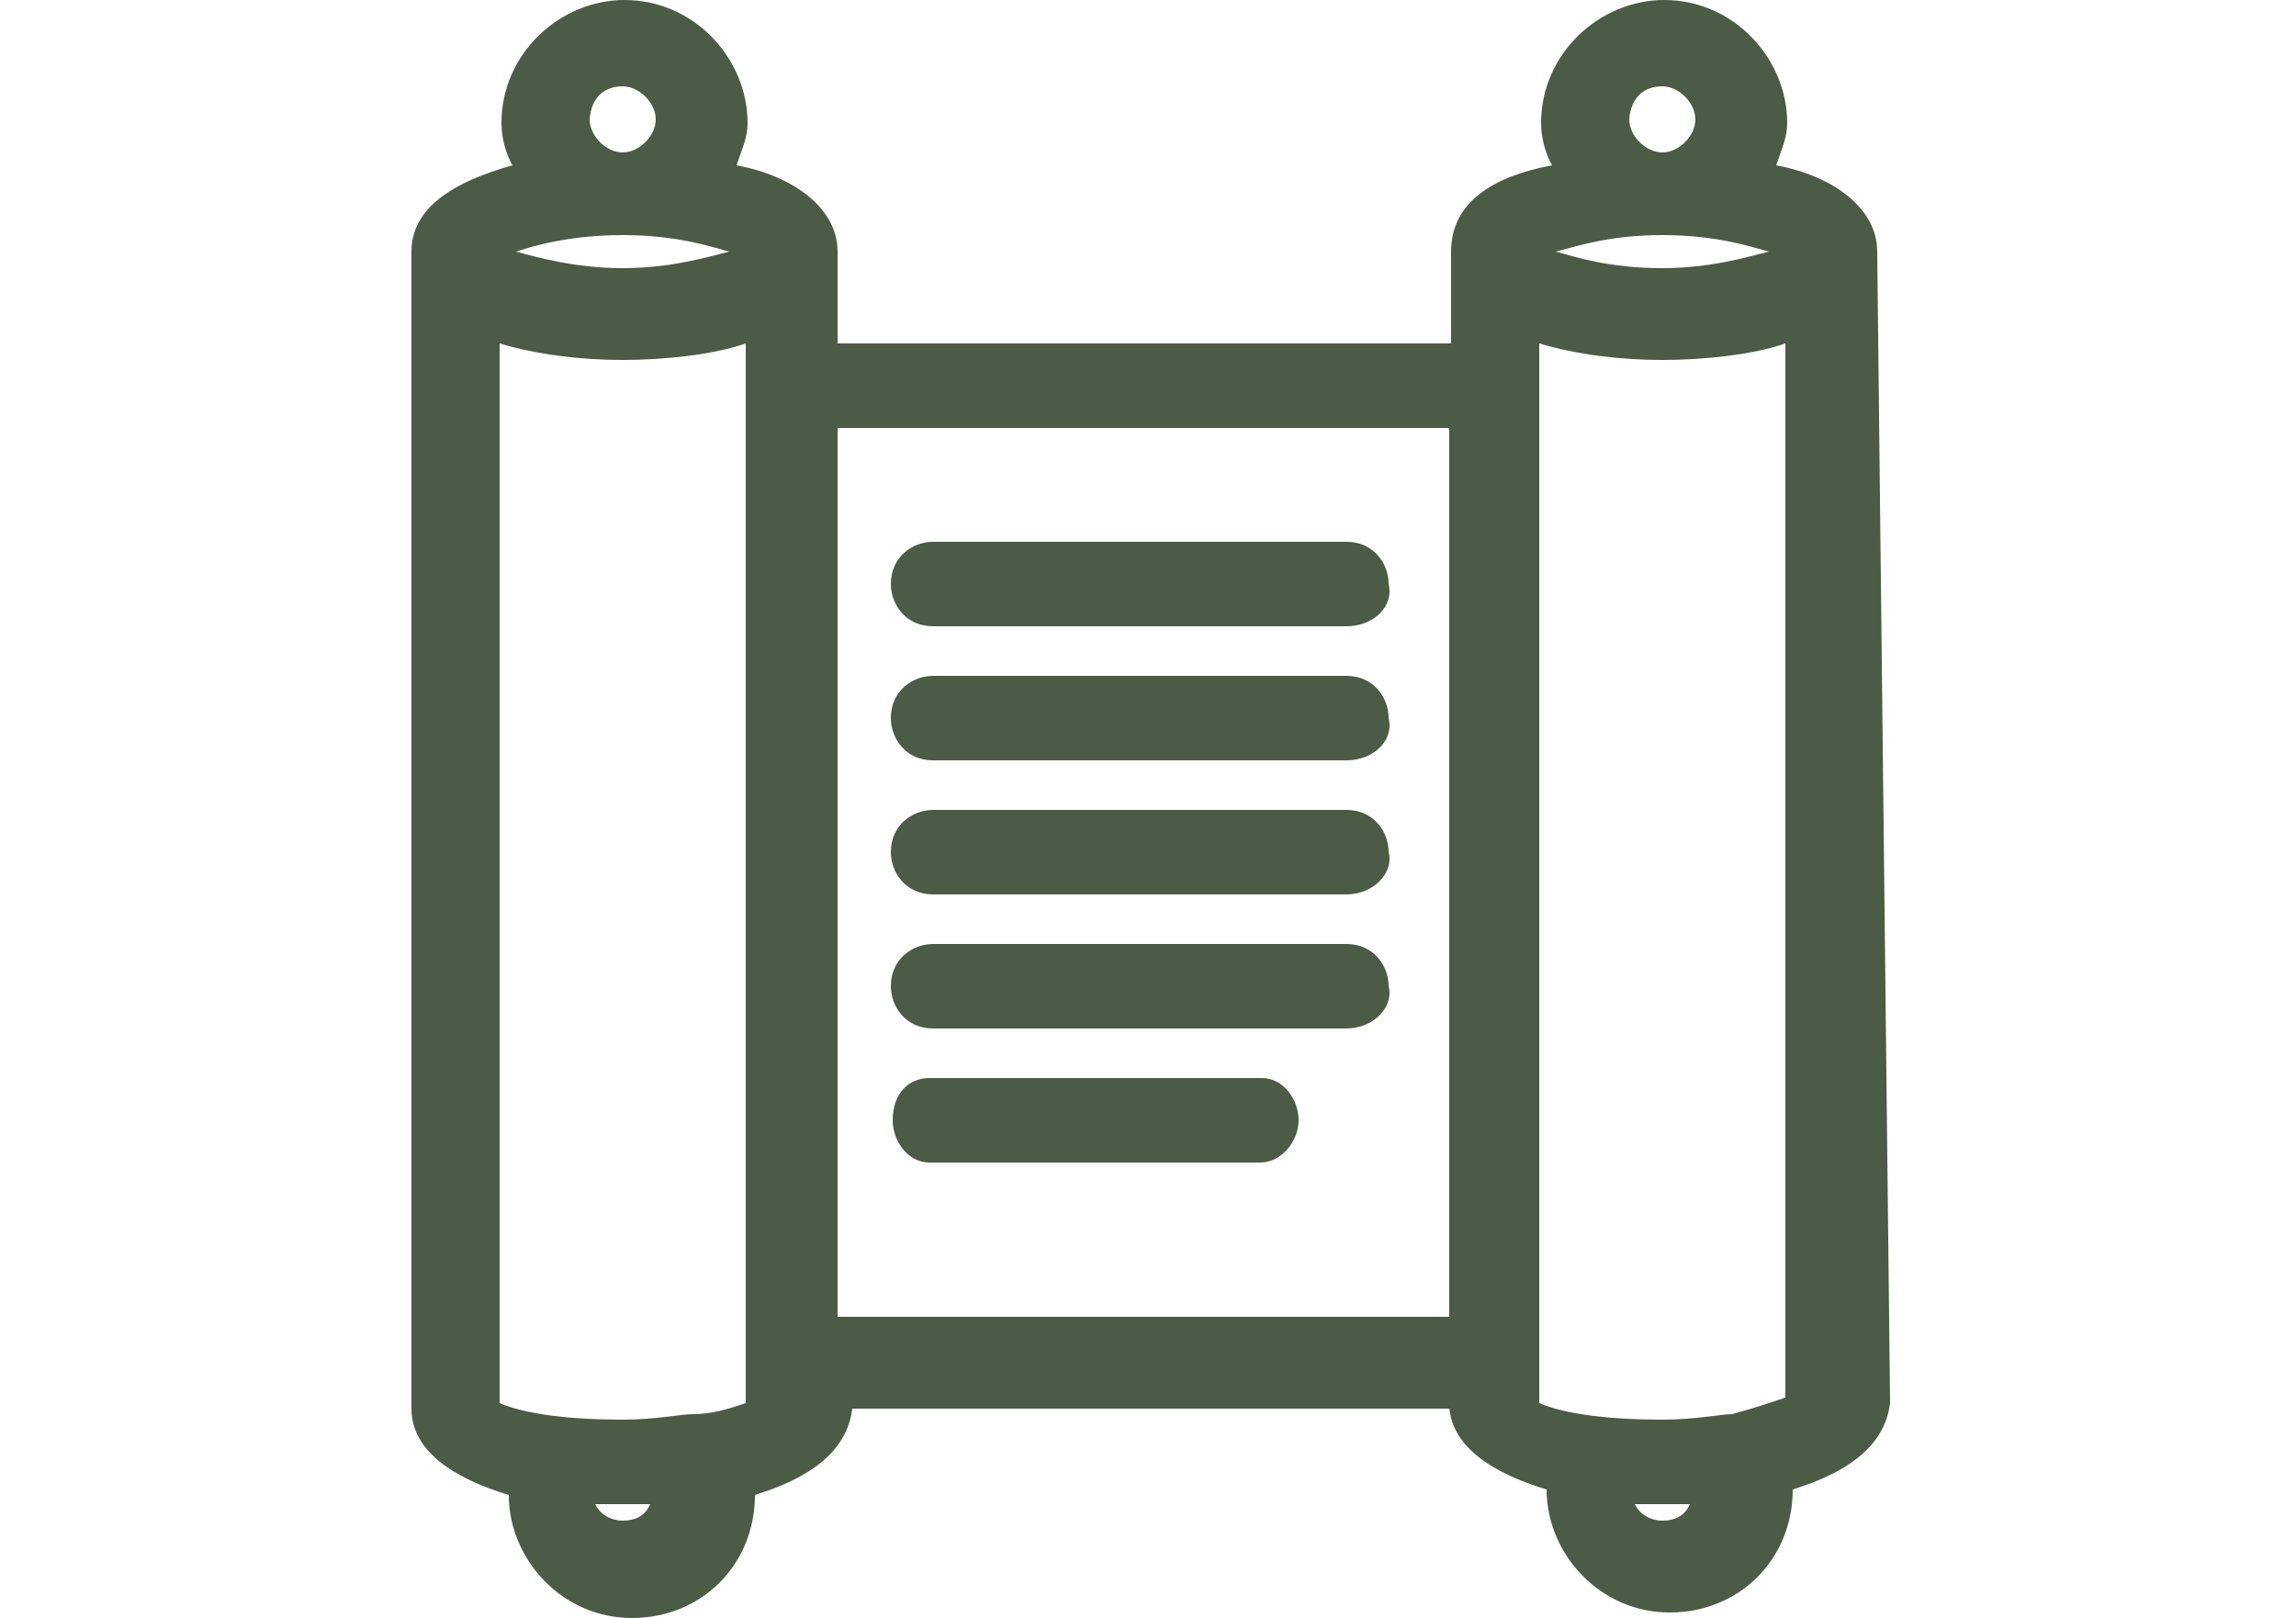
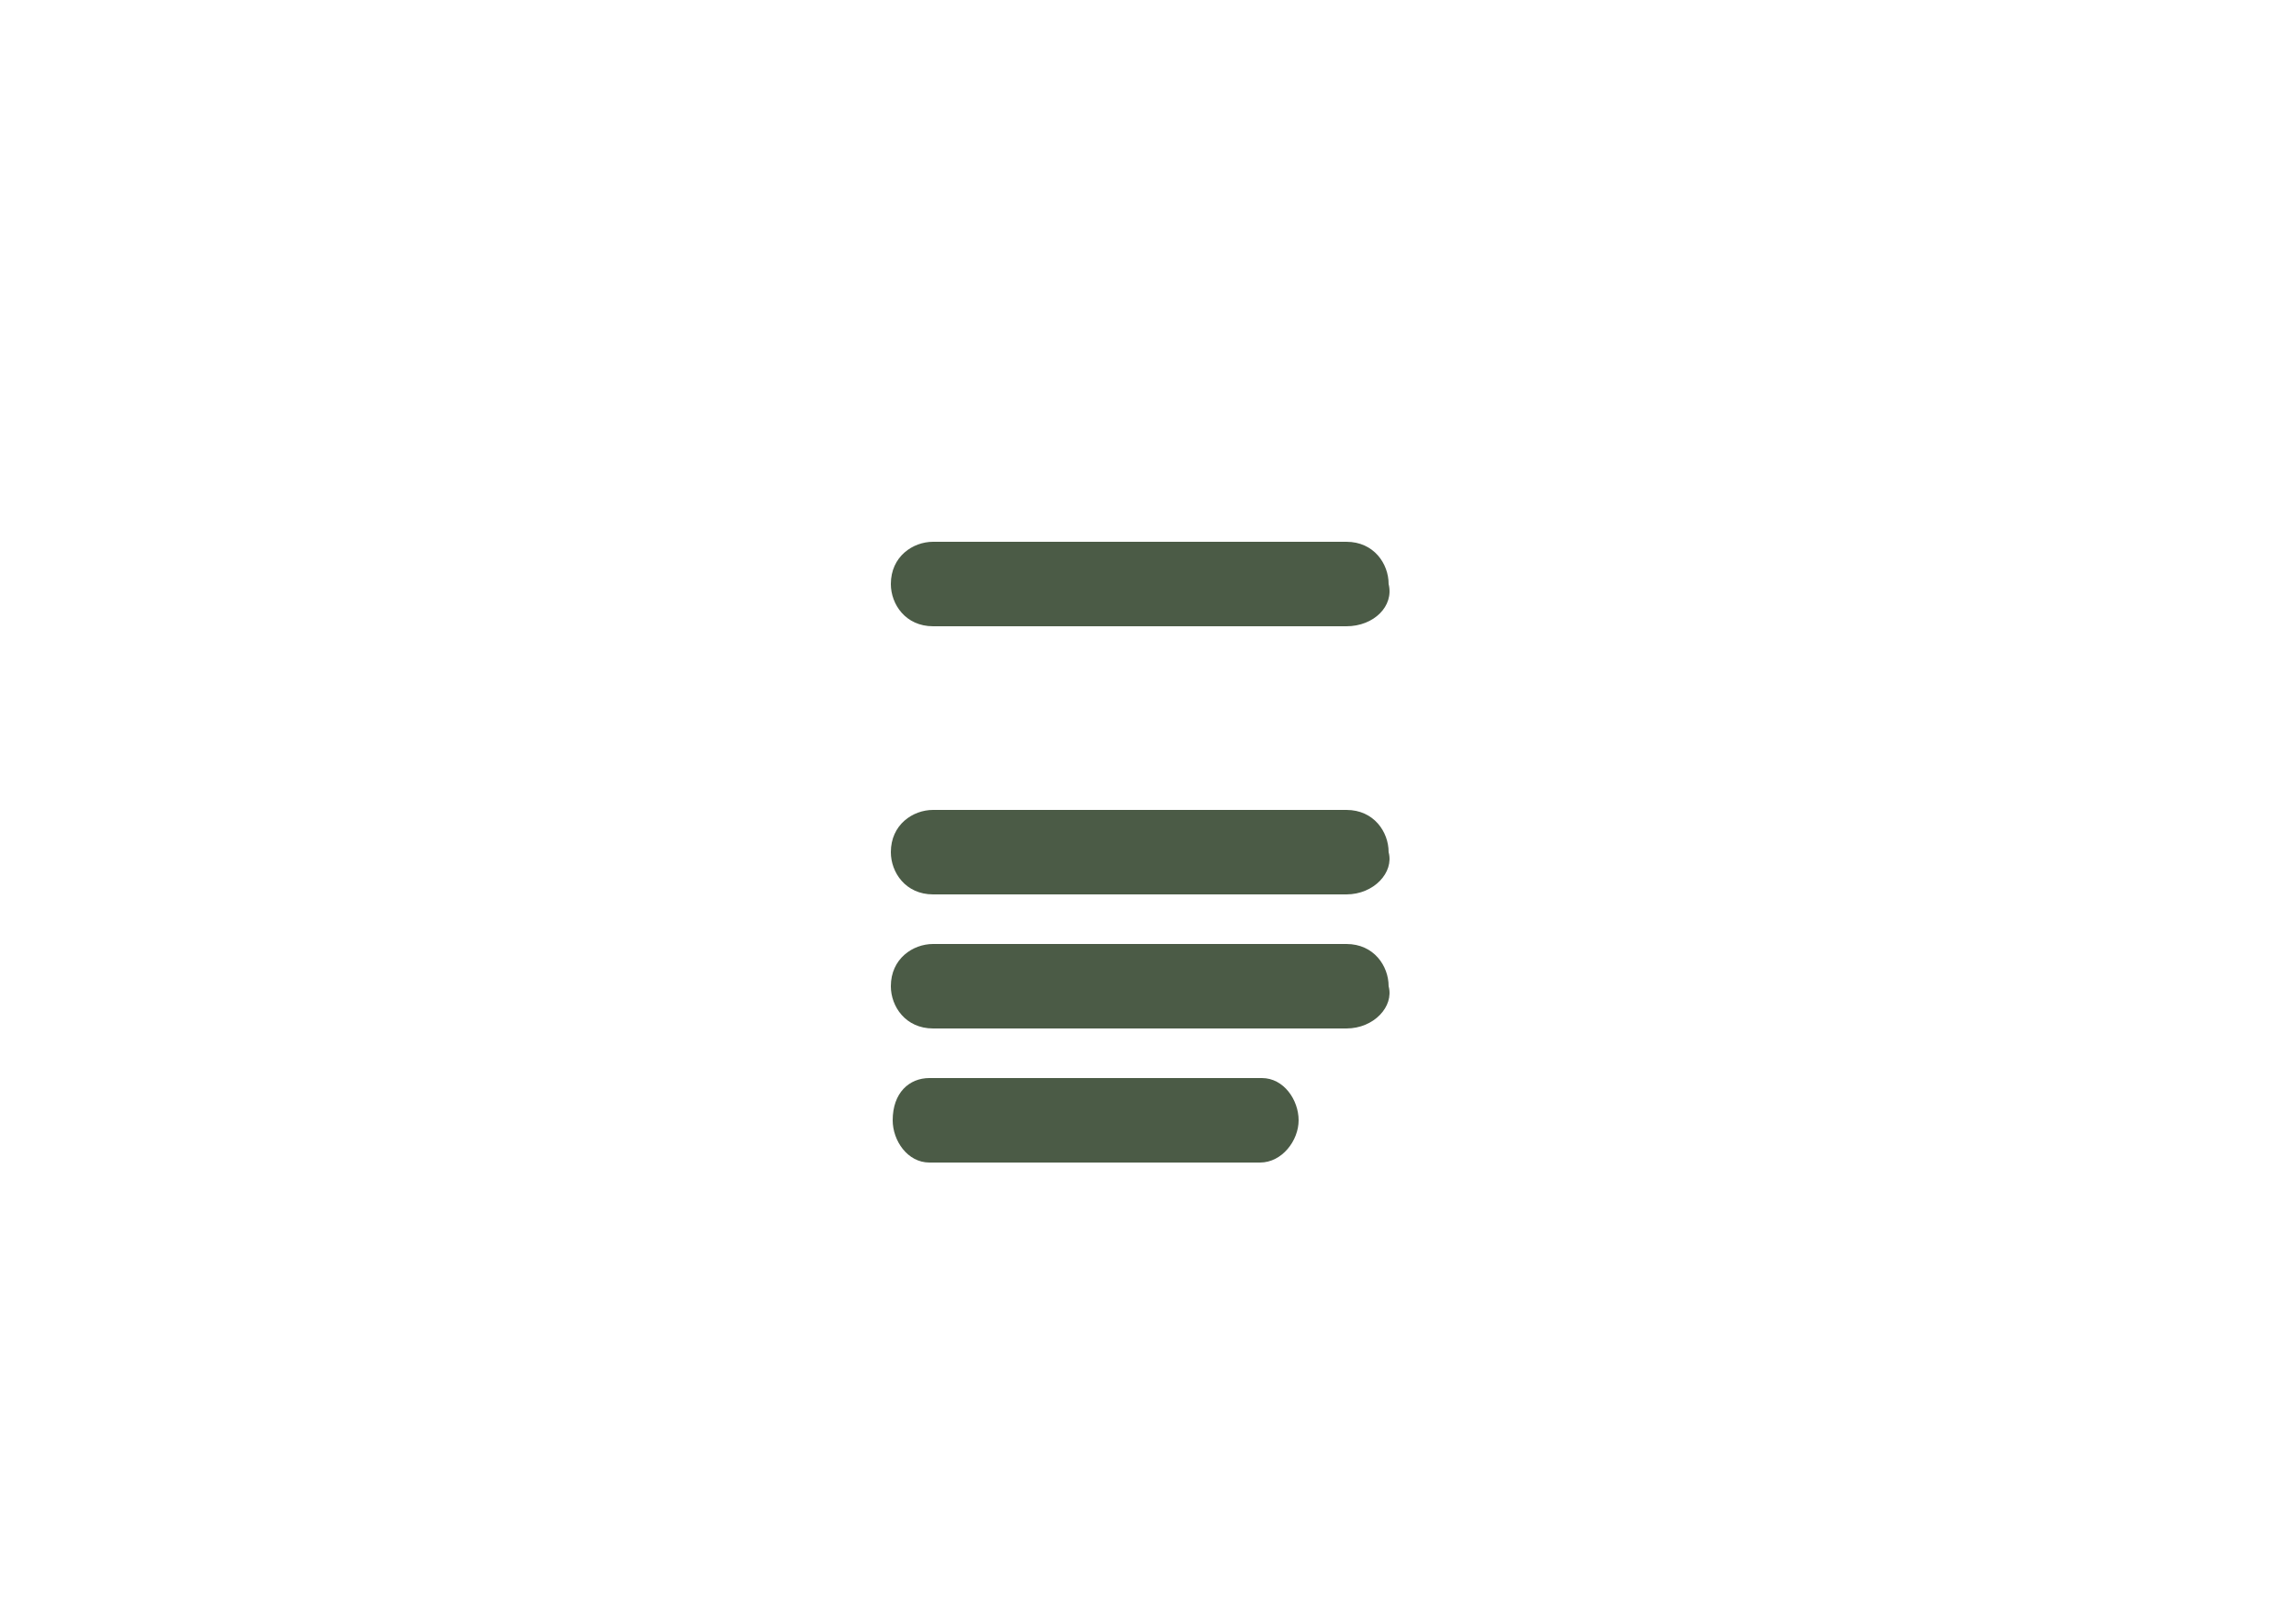
<svg xmlns="http://www.w3.org/2000/svg" version="1.1" id="Layer_1" x="0px" y="0px" viewBox="0 0 125 88.1" style="enable-background:new 0 0 125 88.1;" xml:space="preserve">
  <style type="text/css">
	.st0{fill:#4B5B46;}
	.st1{clip-path:url(#SVGID_00000073688692833421499510000015380116615005739392_);}
	.st2{fill:#A2A397;}
	.st3{fill:#7B7F6F;}
	.st4{fill:#5A614F;}
	.st5{fill:#454F3C;}
	.st6{clip-path:url(#SVGID_00000172420255939166650580000015048665029523857069_);}
	.st7{clip-path:url(#SVGID_00000153695882009657449690000006510982721734041750_);}
	.st8{fill:none;}
</style>
  <g>
    <path class="st8" d="M97.2,76.4c-0.3,0-0.3-0.3,0-0.3C97.5,76.1,97.5,76.4,97.2,76.4z" />
-     <path class="st8" d="M96.9,76.4h-0.3h-0.3c-0.3,0-0.6,0-0.9,0c-0.3,0-0.6,0-0.9,0s-0.6,0-0.9,0s-0.3,0-0.3-0.3c0,0,0-0.3,0.3-0.3   c0.6,0,1.2,0,1.8,0c0.3,0,0.3,0,0.6,0h0.3h0.3h0.3C97.5,75.8,97.5,76.4,96.9,76.4z" />
    <g>
-       <path class="st0" d="M102.2,13.7c0-2.3-2.3-4.1-5.5-4.7c0.3-0.9,0.6-1.5,0.6-2.3c0-3.5-2.9-6.7-6.7-6.7c-3.5,0-6.7,2.9-6.7,6.7    c0,0.9,0.3,1.8,0.6,2.3c-3.2,0.6-5.5,2-5.5,4.7l0,0v5H45.6v-5l0,0c0-2.3-2.3-4.1-5.5-4.7c0.3-0.9,0.6-1.5,0.6-2.3    c0-3.5-2.9-6.7-6.7-6.7c-3.5,0-6.7,2.9-6.7,6.7c0,0.9,0.3,1.8,0.6,2.3c-3.2,0.9-5.5,2.3-5.5,4.7l0,0v63l0,0c0,2.3,2.3,3.8,5.3,4.7    l0,0c0,3.5,2.9,6.7,6.7,6.7c3.8,0,6.7-2.9,6.7-6.7l0,0c2.9-0.9,5-2.3,5.3-4.7l0,0l0,0h32.7v-5H45.6V23.3h33.3v53.1l0,0    c0,2.3,2.3,3.8,5.3,4.7l0,0c0,3.5,2.9,6.7,6.7,6.7c3.8,0,6.7-2.9,6.7-6.7l0,0c2.9-0.9,5-2.3,5.3-4.7l0,0L102.2,13.7L102.2,13.7z     M33.9,4.7c0.9,0,1.8,0.9,1.8,1.8s-0.9,1.8-1.8,1.8s-1.8-0.9-1.8-1.8C32.2,5.2,33,4.7,33.9,4.7z M33.9,12.8c2.9,0,4.7,0.6,5.8,0.9    c-1.2,0.3-3.2,0.9-5.8,0.9s-4.7-0.6-5.8-0.9C29,13.4,31,12.8,33.9,12.8z M33.9,82.8c-0.6,0-1.2-0.3-1.5-0.9c0.6,0,0.9,0,1.5,0    s0.9,0,1.5,0C35.1,82.6,34.5,82.8,33.9,82.8z M40.6,76.4L40.6,76.4L40.6,76.4L40.6,76.4L40.6,76.4c-0.9,0.3-1.8,0.6-2.9,0.6    c-0.6,0-2,0.3-3.8,0.3c-2.9,0-5.3-0.3-6.7-0.9l0,0V18.7c2,0.6,4.4,0.9,6.7,0.9s5-0.3,6.7-0.9V76.4z M90.5,4.7    c0.9,0,1.8,0.9,1.8,1.8s-0.9,1.8-1.8,1.8c-0.9,0-1.8-0.9-1.8-1.8C88.8,5.2,89.6,4.7,90.5,4.7z M90.5,12.8c2.9,0,4.7,0.6,5.8,0.9    c-1.2,0.3-3.2,0.9-5.8,0.9c-2.9,0-4.7-0.6-5.8-0.9C85.9,13.4,87.6,12.8,90.5,12.8z M90.5,82.8c-0.6,0-1.2-0.3-1.5-0.9    c0.6,0,0.9,0,1.5,0s0.9,0,1.5,0C91.7,82.6,91.1,82.8,90.5,82.8z M97.2,76.1L97.2,76.1L97.2,76.1C97.2,76.4,97.2,76.4,97.2,76.1    C97.2,76.4,97.2,76.4,97.2,76.1L97.2,76.1C97.2,76.4,97.2,76.4,97.2,76.1c-0.9,0.3-1.8,0.6-2.9,0.9c-0.6,0-2,0.3-3.8,0.3    c-2.9,0-5.3-0.3-6.7-0.9l0,0V18.7c2,0.6,4.4,0.9,6.7,0.9c2.3,0,5-0.3,6.7-0.9V76.1z" />
-     </g>
+       </g>
    <g>
      <path class="st0" d="M73.3,34.1H50.8c-1.5,0-2.3-1.2-2.3-2.3l0,0c0-1.5,1.2-2.3,2.3-2.3h22.5c1.5,0,2.3,1.2,2.3,2.3l0,0    C75.9,33,74.8,34.1,73.3,34.1z" />
-       <path class="st0" d="M73.3,41.4H50.8c-1.5,0-2.3-1.2-2.3-2.3l0,0c0-1.5,1.2-2.3,2.3-2.3h22.5c1.5,0,2.3,1.2,2.3,2.3l0,0    C75.9,40.3,74.8,41.4,73.3,41.4z" />
      <path class="st0" d="M73.3,48.7H50.8c-1.5,0-2.3-1.2-2.3-2.3l0,0c0-1.5,1.2-2.3,2.3-2.3h22.5c1.5,0,2.3,1.2,2.3,2.3l0,0    C75.9,47.5,74.8,48.7,73.3,48.7z" />
      <path class="st0" d="M73.3,56H50.8c-1.5,0-2.3-1.2-2.3-2.3l0,0c0-1.5,1.2-2.3,2.3-2.3h22.5c1.5,0,2.3,1.2,2.3,2.3l0,0    C75.9,54.8,74.8,56,73.3,56z" />
      <path class="st0" d="M68.6,63.3H50.6c-1.2,0-2-1.2-2-2.3l0,0c0-1.5,0.9-2.3,2-2.3h18.1c1.2,0,2,1.2,2,2.3l0,0    C70.7,62.1,69.8,63.3,68.6,63.3z" />
    </g>
  </g>
</svg>